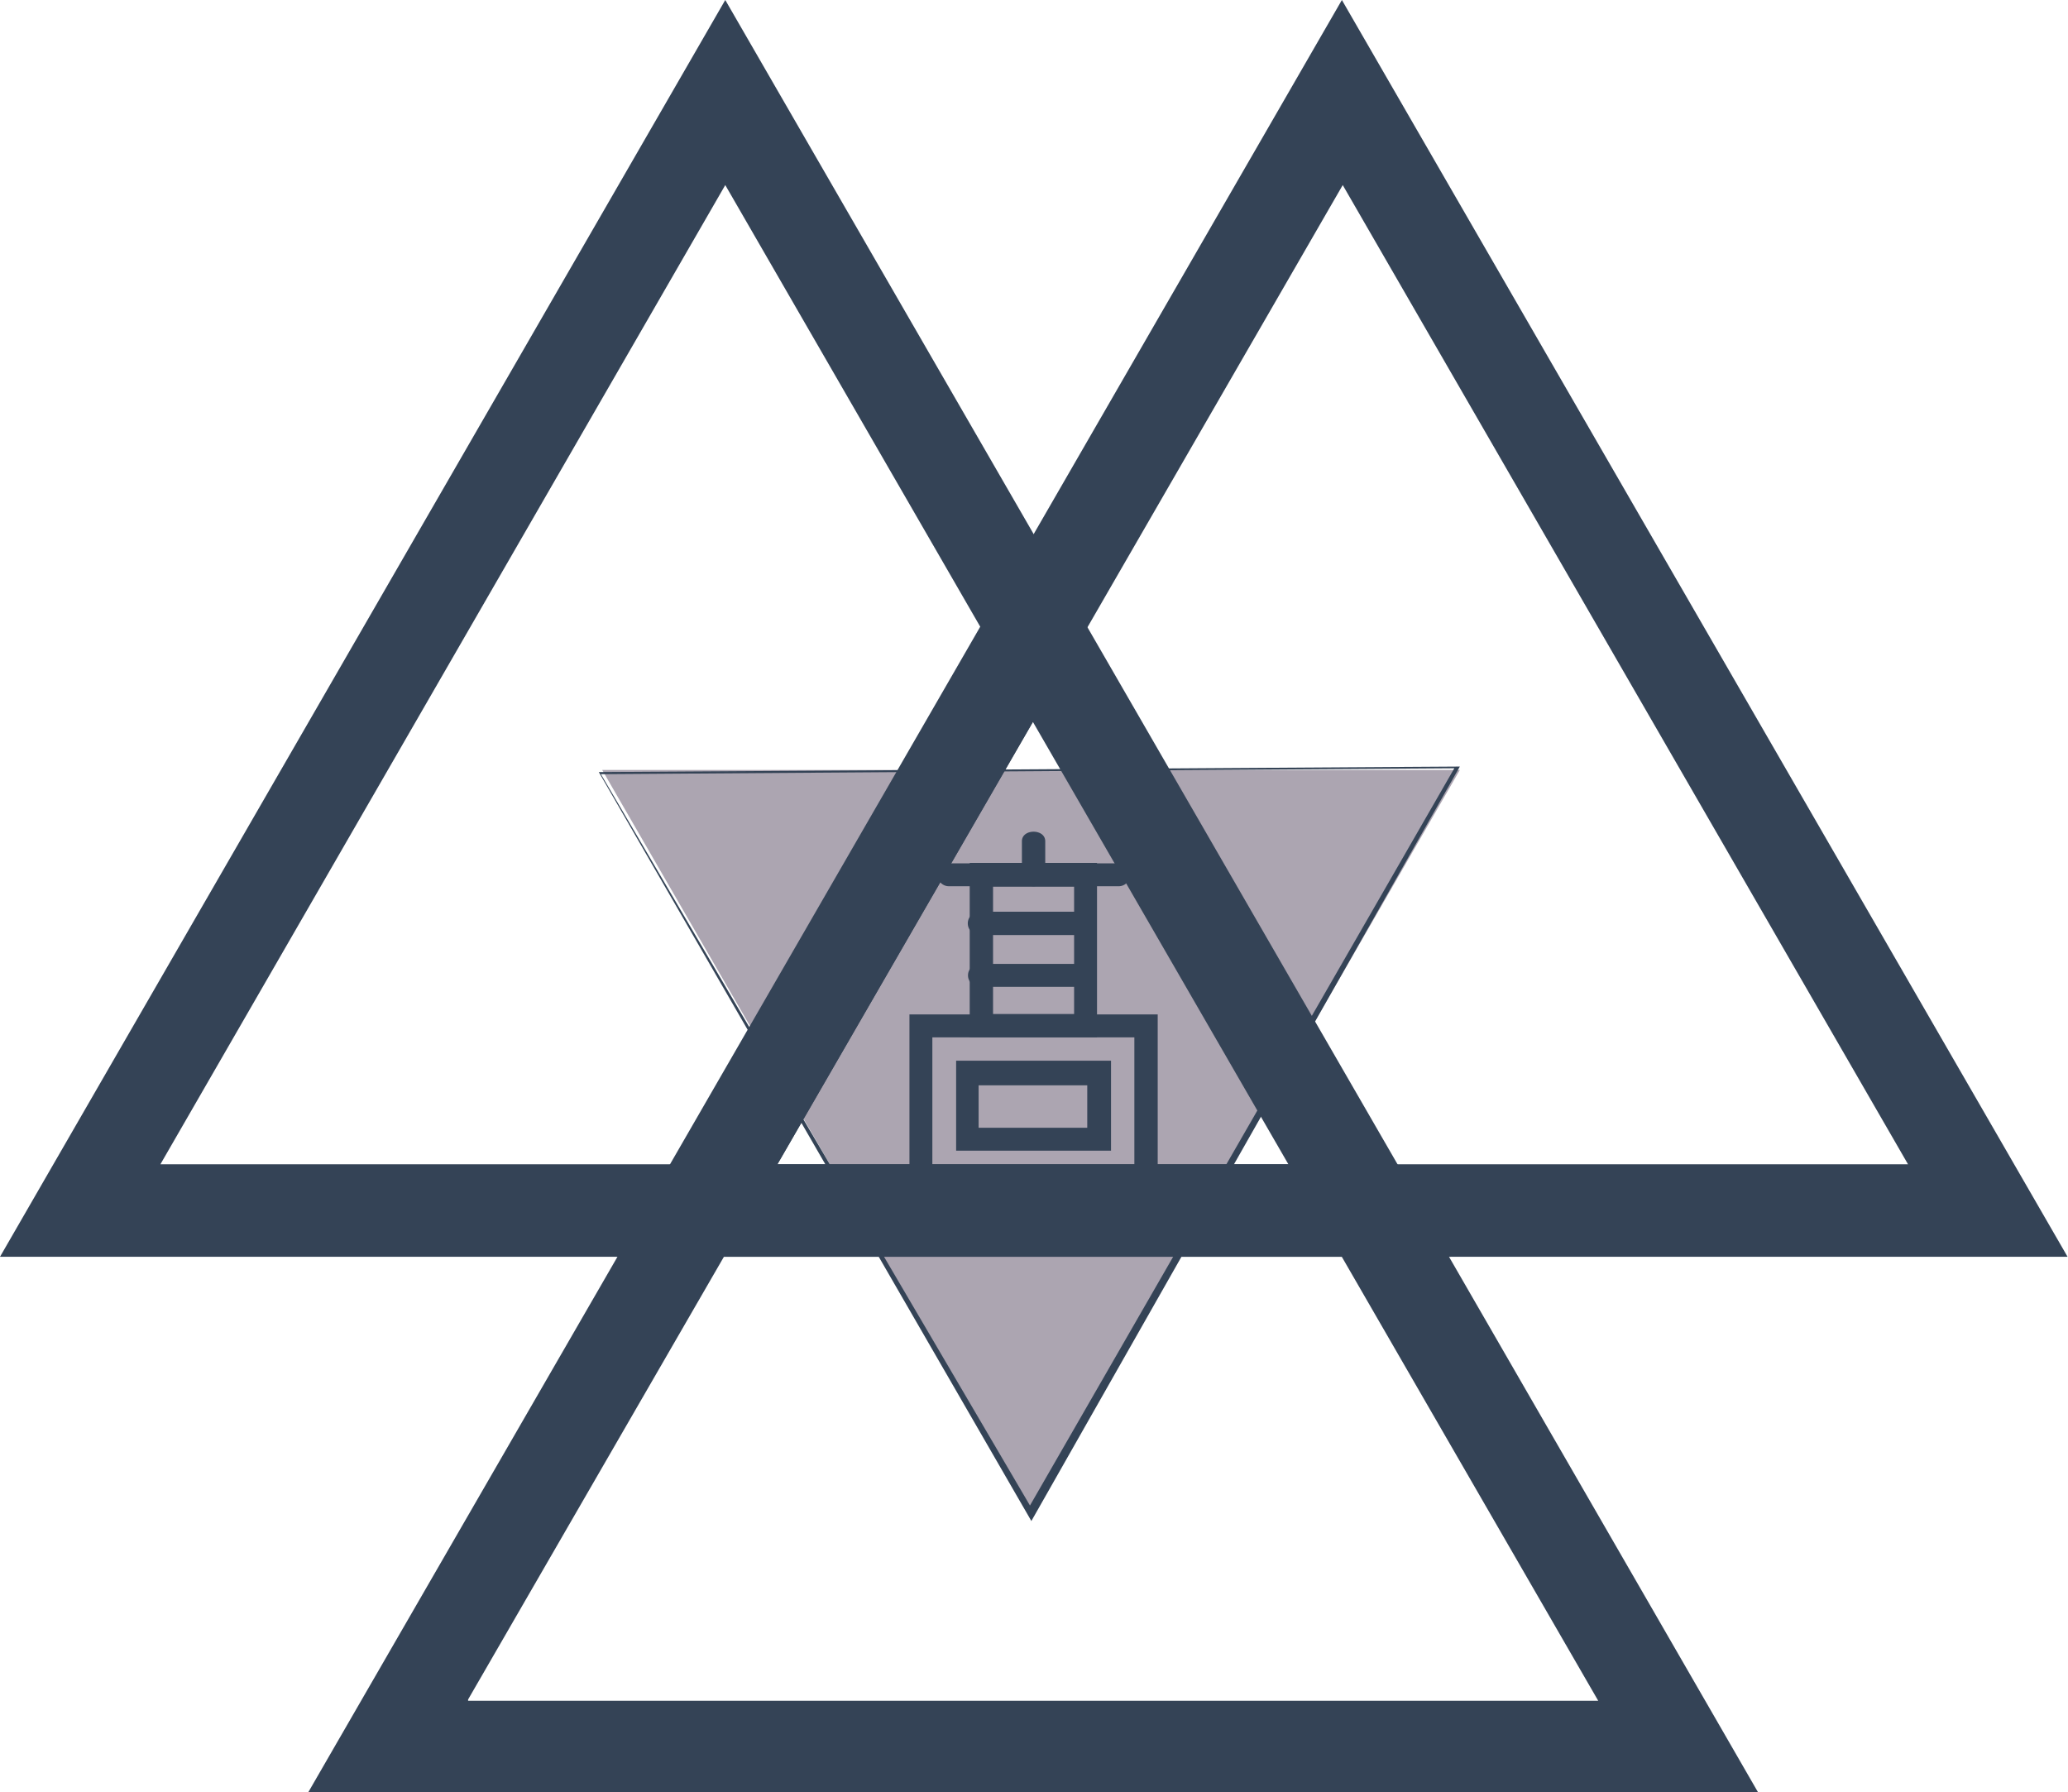
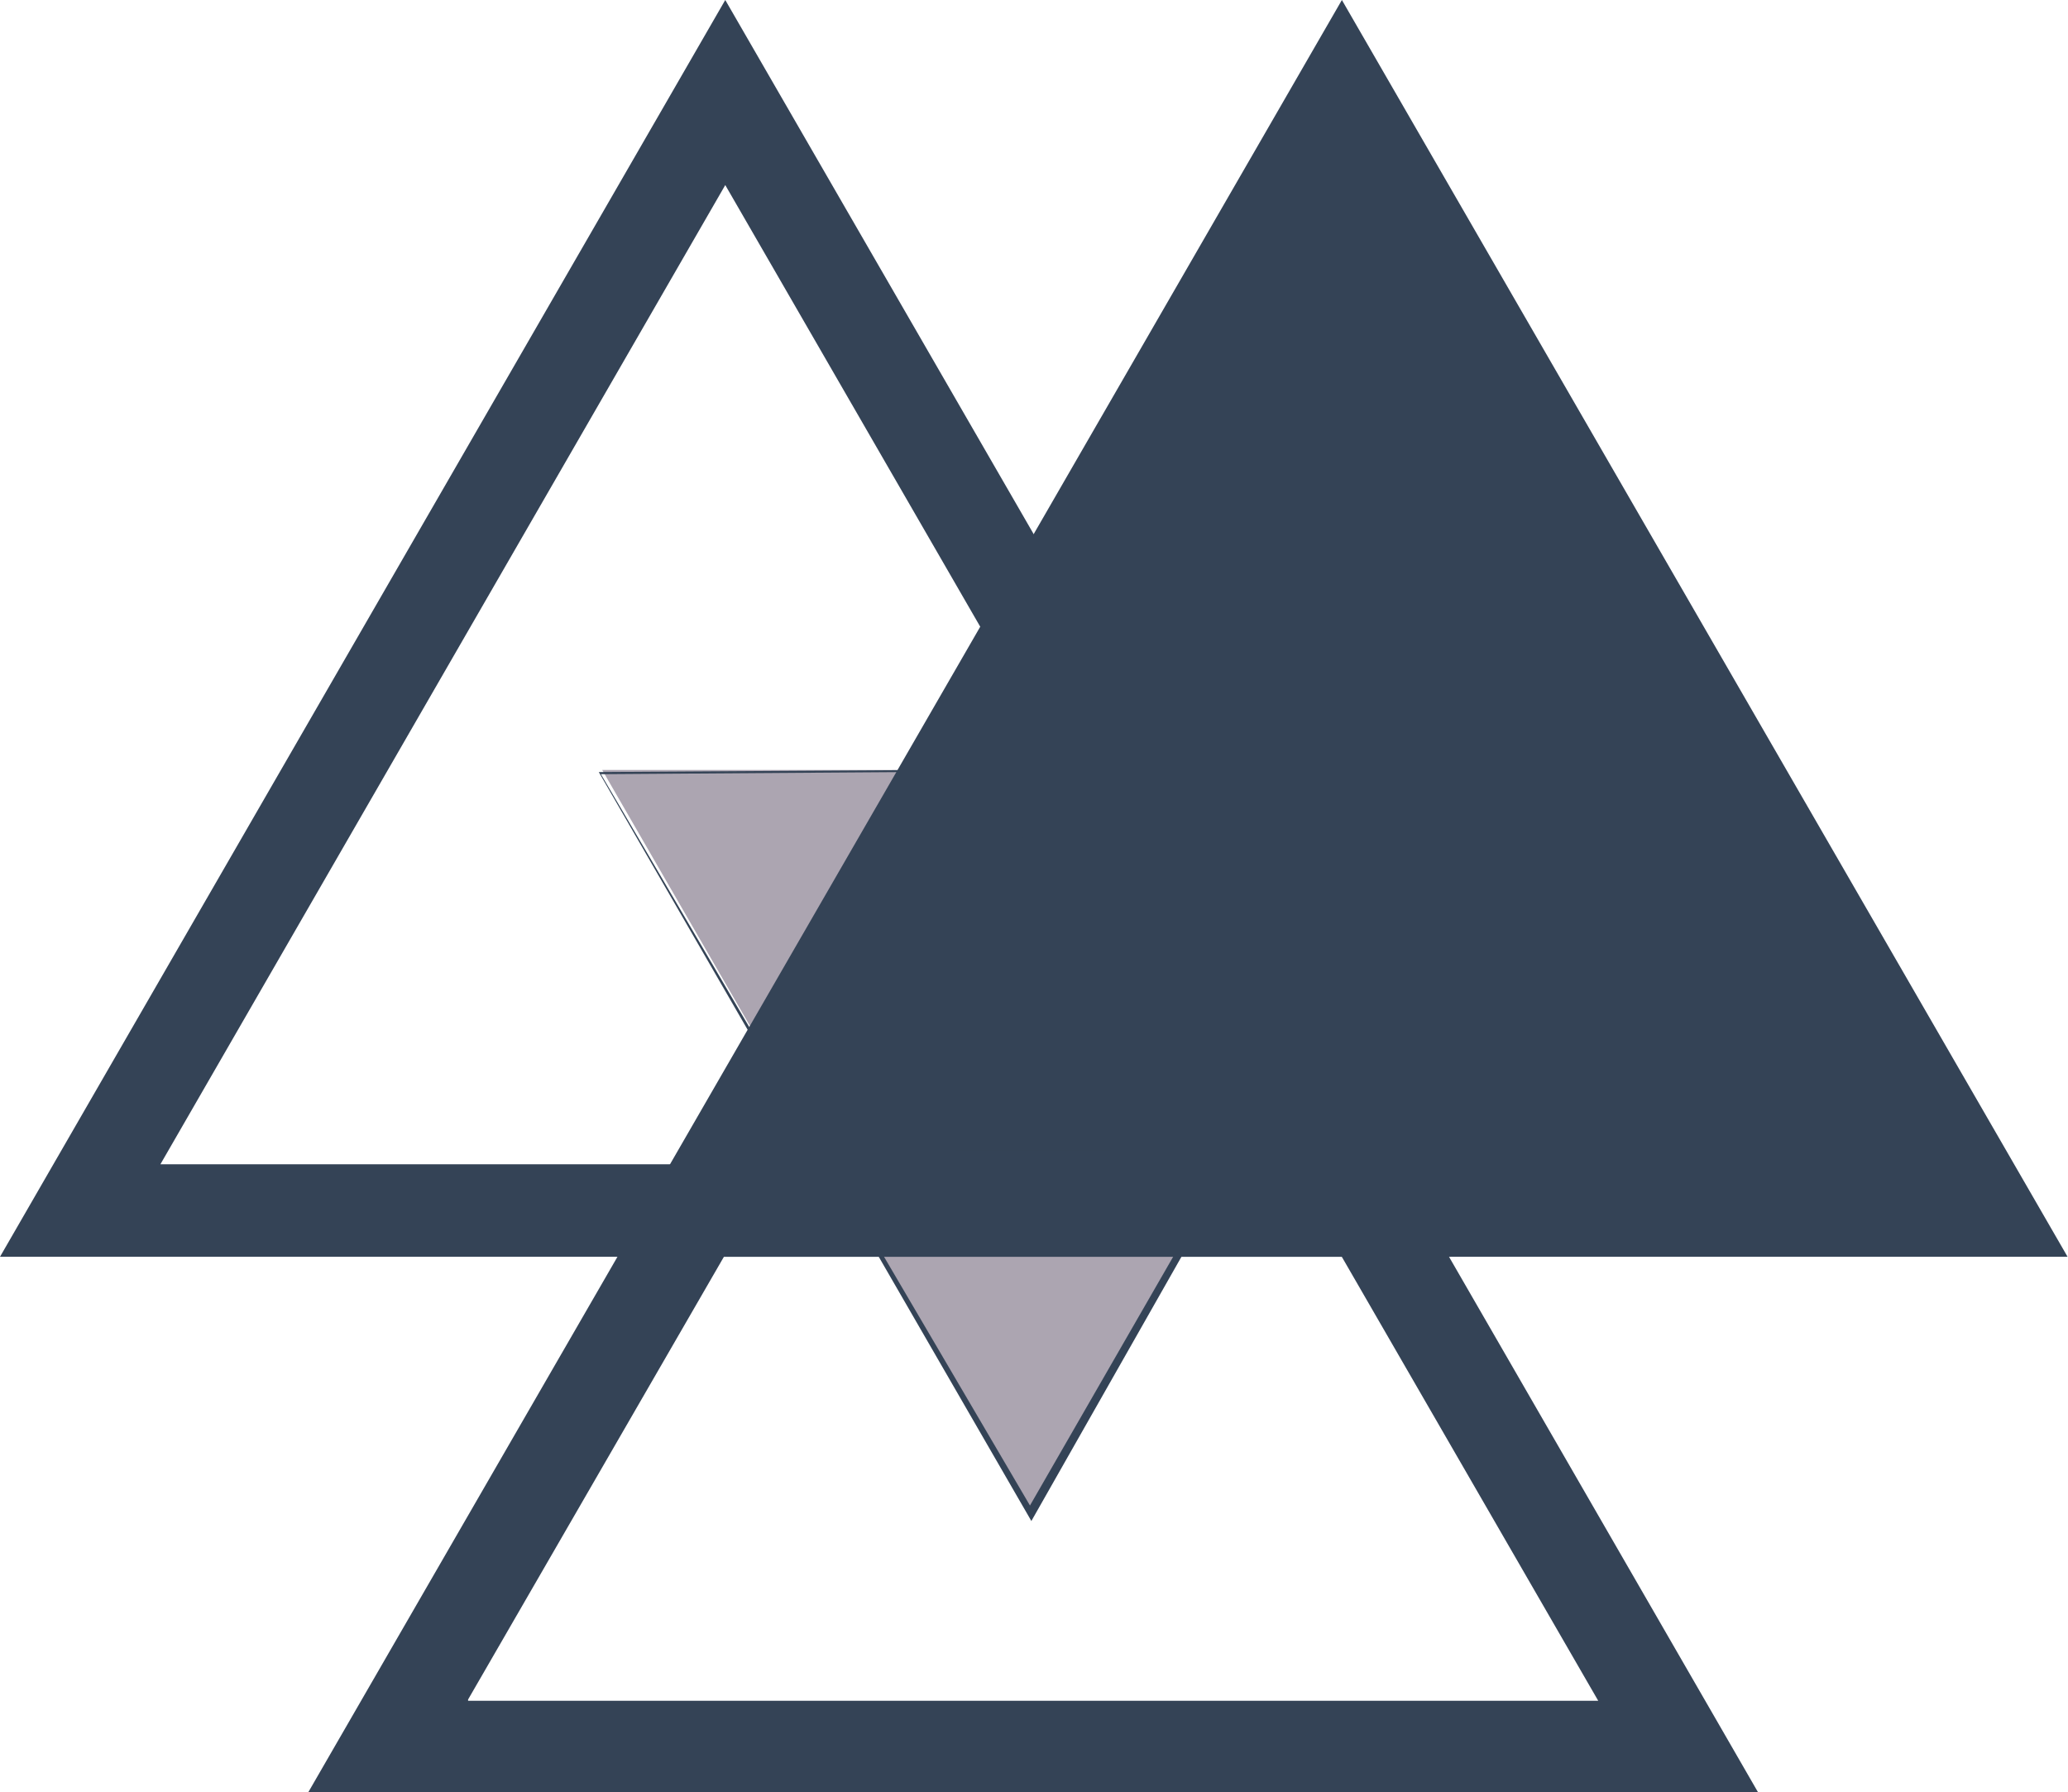
<svg xmlns="http://www.w3.org/2000/svg" id="レイヤー_1" data-name="レイヤー 1" viewBox="0 0 48.73 42.22">
  <defs>
    <style>.cls-1{fill:#aca5b1;}.cls-2{fill:#344356;}</style>
  </defs>
  <title>logo</title>
  <polygon class="cls-1" points="34.4 18.14 24.3 35.65 14.19 18.14 34.4 18.14" />
  <path class="cls-2" d="M212.77,227.58l-10.19-17.64,20.29-.13-10.1,17.78Zm10-17.73-20.14.14,10.11,17.23,10-17.37Z" transform="translate(-188.47 -191.75)" />
  <path class="cls-2" d="M229.91,234H195.72l17.1-29.61L229.91,234Zm-30.41-2.18h26.63l-13.32-23.06L199.5,231.79Z" transform="translate(-188.47 -191.75)" />
  <path class="cls-2" d="M222.66,221.36H188.47l17.09-29.61,17.1,29.61Zm-30.41-2.18h26.63l-13.32-23.07-13.31,23.07Z" transform="translate(-188.47 -191.75)" />
-   <path class="cls-2" d="M237.2,221.36H203l17.09-29.61,17.1,29.61Zm-30.41-2.18h26.64l-13.32-23.07-13.32,23.07Z" transform="translate(-188.47 -191.75)" />
+   <path class="cls-2" d="M237.2,221.36H203l17.09-29.61,17.1,29.61Zh26.64l-13.32-23.07-13.32,23.07Z" transform="translate(-188.47 -191.75)" />
  <path class="cls-2" d="M212.82,212.63a.27.27,0,0,1-.27-.27v-.79c0-.3.55-.3.55,0v.79a.27.27,0,0,1-.27.27Z" transform="translate(-188.47 -191.75)" />
  <path class="cls-2" d="M214.83,212.63h-4a.27.27,0,1,1,0-.54h4a.27.27,0,0,1,0,.54Z" transform="translate(-188.47 -191.75)" />
  <path class="cls-2" d="M214.32,216.19h-3v-4.11h3v4.11Zm-2.45-.55h1.91v-3h-1.91v3Z" transform="translate(-188.47 -191.75)" />
  <path class="cls-2" d="M214,213.78h-2.45a.27.27,0,0,1,0-.55H214a.27.27,0,0,1,0,.55Z" transform="translate(-188.47 -191.75)" />
-   <path class="cls-2" d="M214,215h-2.45a.27.27,0,1,1,0-.54H214a.27.27,0,1,1,0,.54Z" transform="translate(-188.47 -191.75)" />
  <path class="cls-2" d="M215.47,219.54a.27.27,0,0,1-.27-.27v-3.08h-4.76v3.08c0,.3-.54.3-.54,0v-3.62h5.85v3.62a.27.27,0,0,1-.27.27Z" transform="translate(-188.47 -191.75)" />
  <path class="cls-2" d="M214.64,218.86H211v-2.12h3.65v2.12Zm-3.11-.54h2.56v-1h-2.56v1Z" transform="translate(-188.47 -191.75)" />
</svg>